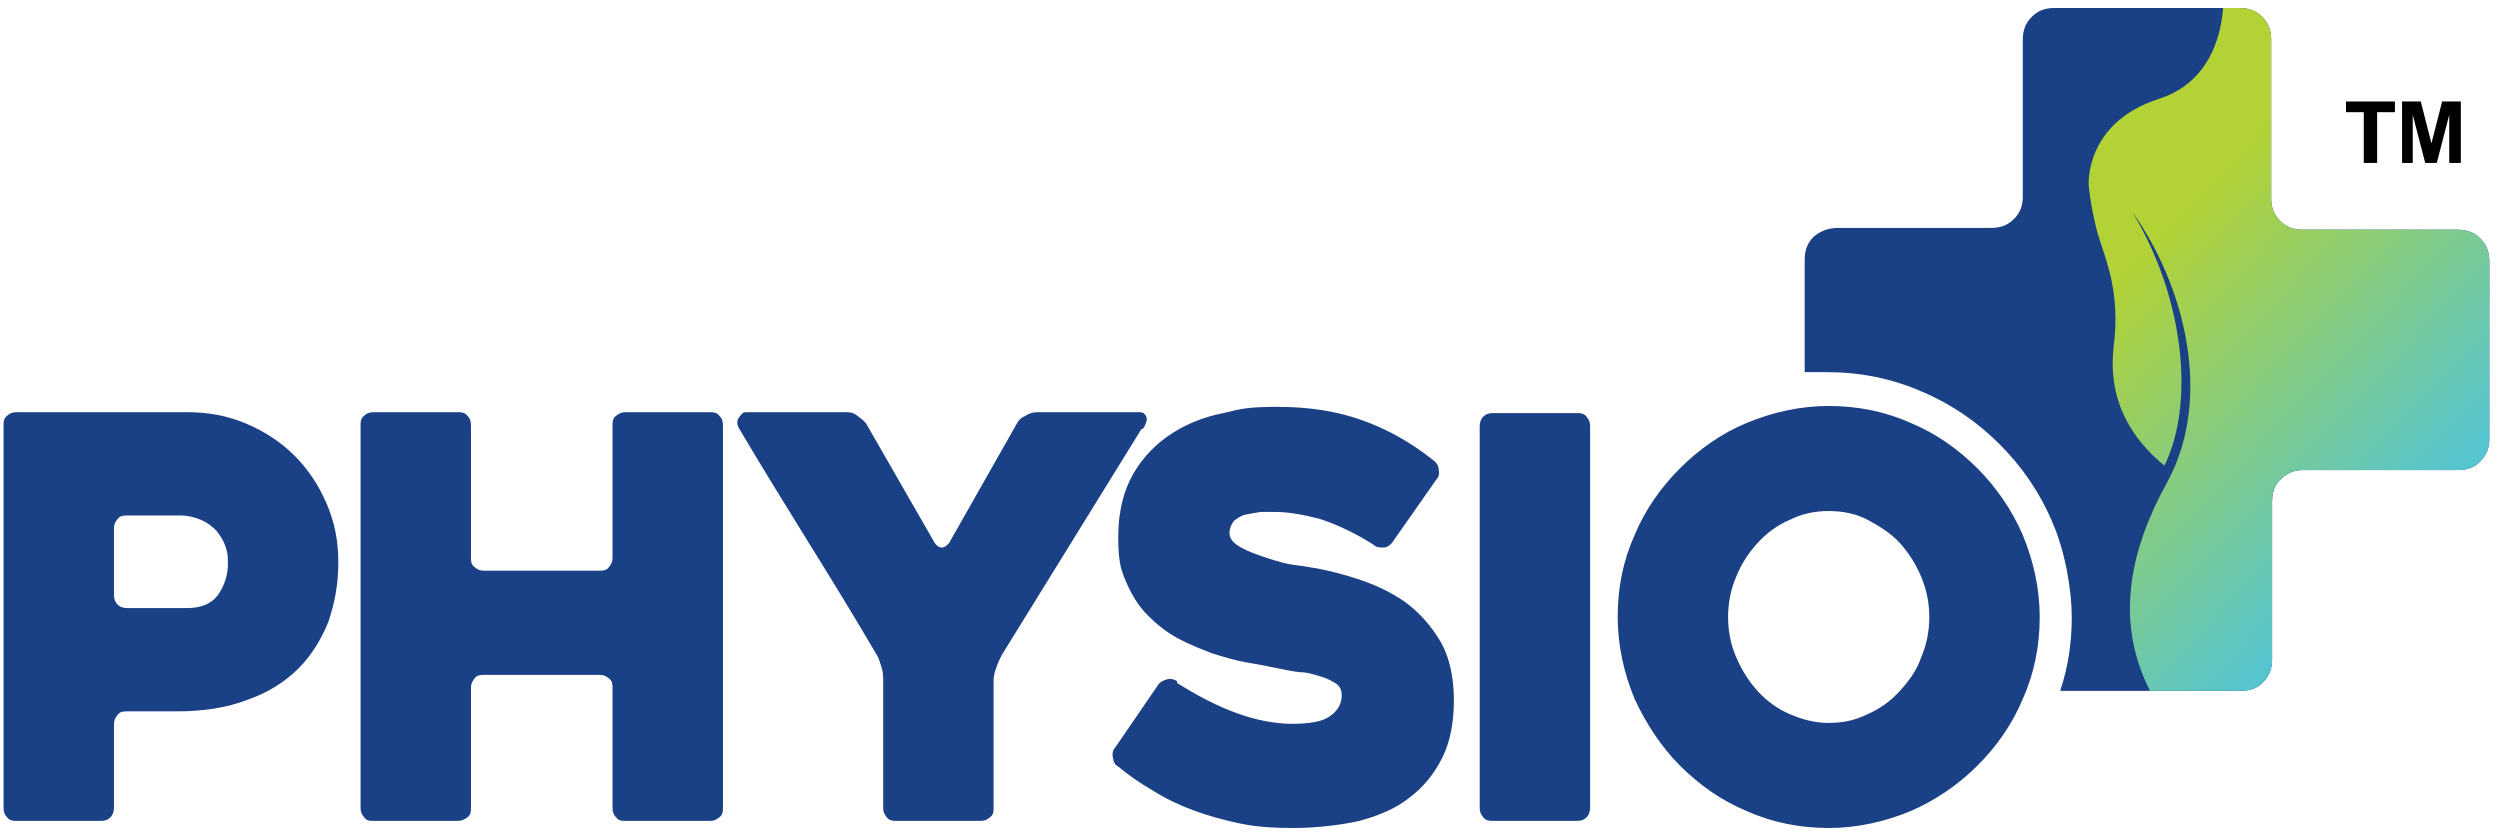
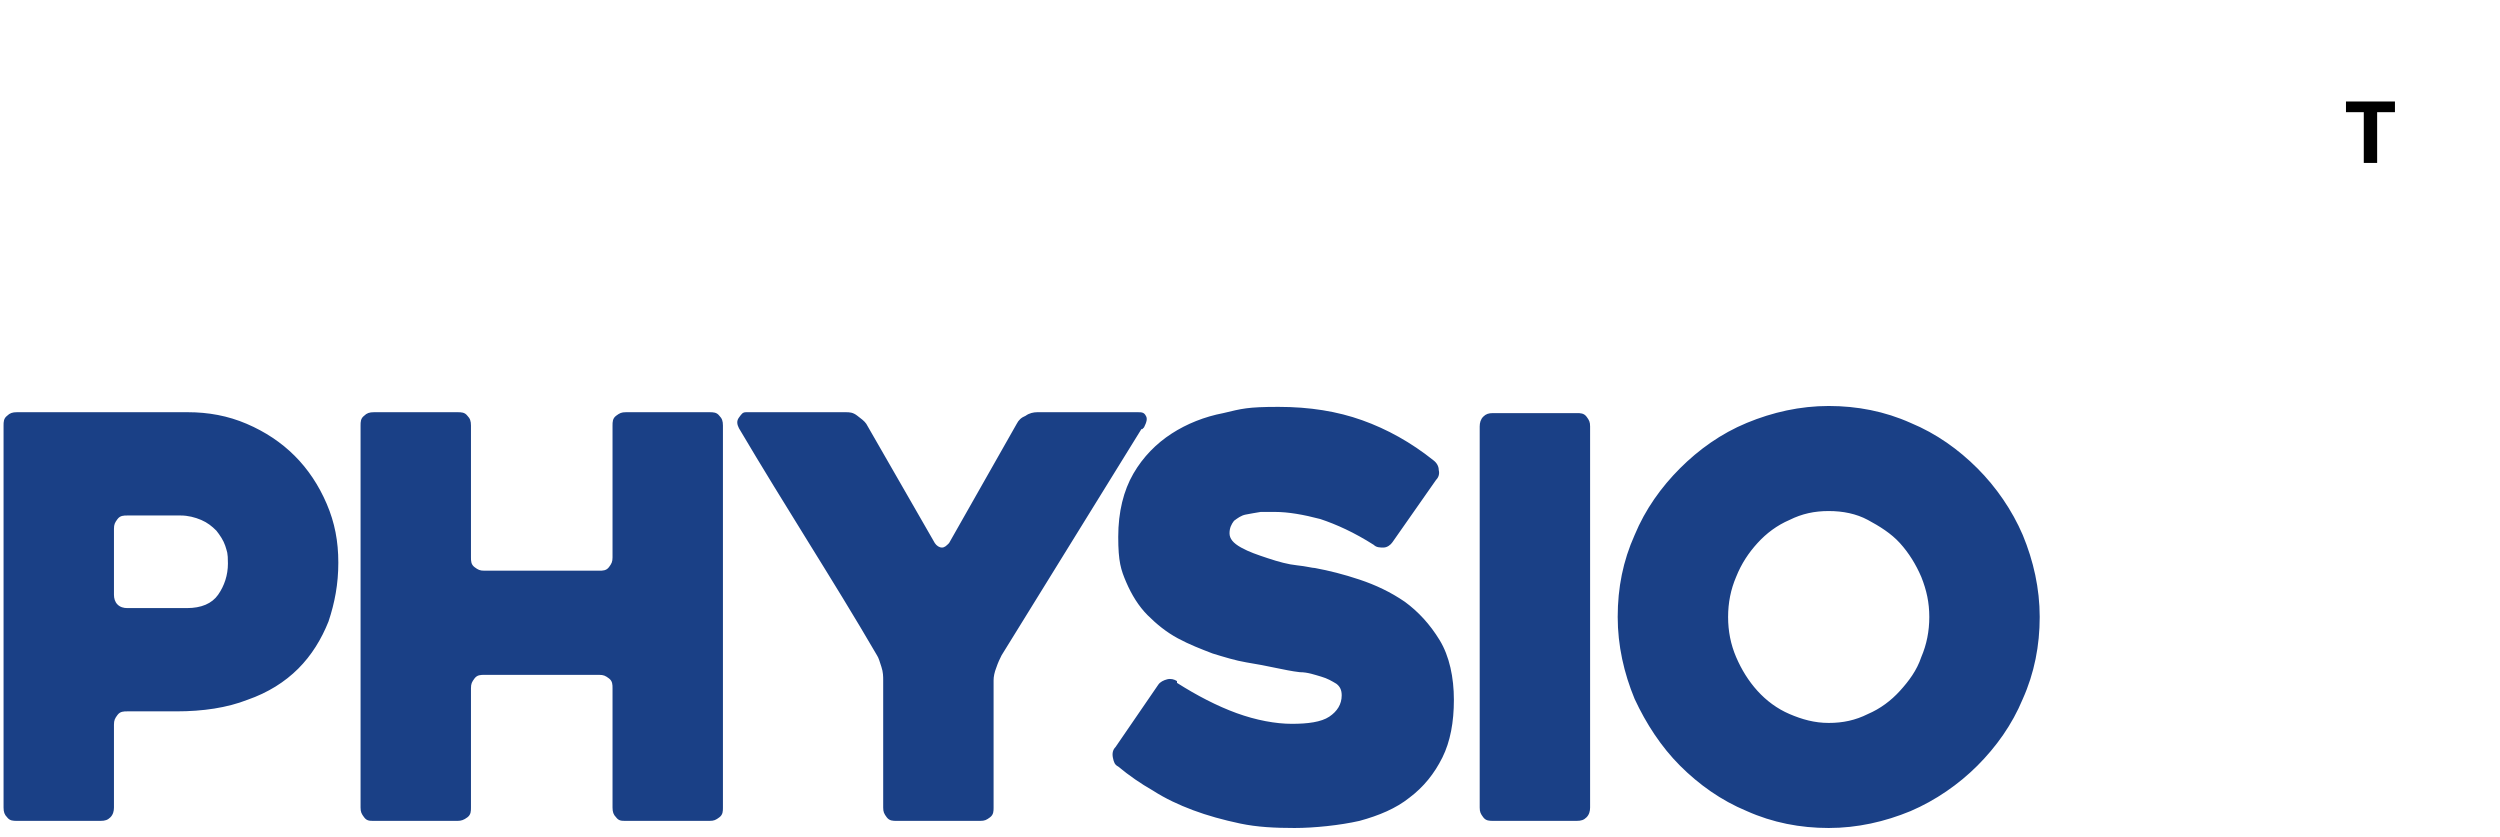
<svg xmlns="http://www.w3.org/2000/svg" id="Layer_1" version="1.1" viewBox="0 0 280.8 94">
  <defs>
    <style> .st0 { fill: #1a4086; } .st0, .st1 { fill-rule: evenodd; } .st2 { fill: none; } .st3 { isolation: isolate; } .st1 { fill: url(#linear-gradient); } .st4 { clip-path: url(#clippath); } </style>
    <clipPath id="clippath">
-       <path class="st2" d="M276.1,52.8h-17.4c-1,0-1.8.3-2.5,1-.7.6-1,1.5-1,2.6v17.7c0,1-.3,1.8-1,2.5-.6.7-1.5,1-2.6,1h-20.2c.9-2.7,1.3-5.4,1.3-8.3s-.7-7.3-2.2-10.7c-1.4-3.3-3.4-6.2-5.9-8.7s-5.4-4.5-8.7-5.9c-3.4-1.5-7-2.2-10.7-2.2s-1.7,0-2.5.1v-12.6c0-1.1.3-1.9,1-2.6.7-.6,1.6-1,2.7-1h17.2c1.1,0,1.9-.3,2.6-1,.7-.7,1-1.5,1-2.5V4.5c0-1.1.3-1.9,1-2.6.7-.7,1.5-1,2.5-1h20.8c1.1,0,1.9.3,2.6,1,.7.7,1,1.5,1,2.6v17.8c0,1,.3,1.8,1,2.5.7.7,1.5,1,2.5,1h17.4c1.1,0,1.9.3,2.6,1s1,1.5,1,2.6v19.9c0,1-.3,1.8-1,2.5-.6.7-1.5,1-2.6,1h0Z" />
-     </clipPath>
+       </clipPath>
    <linearGradient id="linear-gradient" x1="245.1" y1="-301.5" x2="275.7" y2="-330.5" gradientTransform="translate(0 -277.8) scale(1 -1)" gradientUnits="userSpaceOnUse">
      <stop offset="0" stop-color="#b2d235" />
      <stop offset="1" stop-color="#56c5d0" />
    </linearGradient>
  </defs>
-   <path class="st0" d="M276.1,52.8h-17.4c-1,0-1.8.3-2.5,1-.7.6-1,1.5-1,2.6v17.7c0,1-.3,1.8-1,2.5-.6.7-1.5,1-2.6,1h-20.2c.9-2.7,1.3-5.4,1.3-8.3s-.7-7.3-2.2-10.7c-1.4-3.3-3.4-6.2-5.9-8.7s-5.4-4.5-8.7-5.9c-3.4-1.5-7-2.2-10.7-2.2s-1.7,0-2.5,0v-12.6c0-1.1.3-1.9,1-2.6.7-.6,1.6-1,2.7-1h17.2c1.1,0,1.9-.3,2.6-1s1-1.5,1-2.5V4.5c0-1.1.3-1.9,1-2.6s1.5-1,2.5-1h20.8c1.1,0,1.9.3,2.6,1s1,1.5,1,2.6v17.8c0,1,.3,1.8,1,2.5.7.7,1.5,1,2.5,1h17.4c1.1,0,1.9.3,2.6,1s1,1.5,1,2.6v19.9c0,1-.3,1.8-1,2.5-.6.7-1.5,1-2.6,1h0Z" />
  <g class="st3">
    <g class="st3">
      <g class="st3">
        <path d="M265.5,18.3v-5.7h-2v-1.2h5.5v1.2h-2v5.7h-1.4Z" />
-         <path d="M269.8,18.3v-6.9h2.1l1.2,4.7,1.2-4.7h2.1v6.9h-1.3v-5.4l-1.4,5.4h-1.3l-1.4-5.4v5.4h-1.3Z" />
      </g>
    </g>
  </g>
  <rect class="st2" x=".4" y="1" width="279.3" height="92.1" />
  <g class="st4">
    <path class="st1" d="M249.7-1.8s1.2,10.2-7.2,12.9-7.9,9.7-7.9,9.7c0,0,.2,2.4,1,5.4.9,3,2.6,6.5,1.8,12.8-.7,6.3,2.3,10.5,5.7,13.3,3.3-6.6,2.5-18.4-3.6-28.5,5.9,8.3,9.1,20.9,3.9,30.4-3.8,6.9-6.8,16.3-.6,25.6h36.8V-1.8h-29.9,0Z" />
  </g>
  <rect class="st2" x="245" y="4.1" width="35.4" height="74.3" />
  <path class="st0" d="M19.8,79.9h-5.5c-.4,0-.8,0-1.1.4s-.4.6-.4,1.1v9.3c0,.4-.1.8-.4,1.1-.3.3-.6.4-1.1.4H1.9c-.4,0-.8,0-1.1-.4-.3-.3-.4-.6-.4-1.1v-42.9c0-.4,0-.8.4-1.1.3-.3.6-.4,1.1-.4h19.2c2.3,0,4.5.4,6.6,1.3s3.9,2.1,5.4,3.6c1.5,1.5,2.7,3.3,3.6,5.4.9,2.1,1.3,4.2,1.3,6.6s-.4,4.5-1.1,6.6c-.8,2-1.9,3.8-3.4,5.3s-3.4,2.7-5.7,3.5c-2.3.9-5,1.3-8,1.3h0ZM20.2,57.9h-5.9c-.4,0-.8,0-1.1.4s-.4.6-.4,1.1v7.4c0,.4.1.8.4,1.1s.7.4,1.1.4h6.7c1.6,0,2.8-.5,3.5-1.5s1.1-2.2,1.1-3.5-.1-1.3-.3-2c-.2-.6-.6-1.2-1-1.7-.5-.5-1-.9-1.7-1.2s-1.5-.5-2.3-.5h-.1ZM81.2,47.8v42.9c0,.4,0,.8-.4,1.1s-.6.4-1.1.4h-9.4c-.5,0-.8,0-1.1-.4-.3-.3-.4-.6-.4-1.1v-13.4c0-.4,0-.8-.4-1.1s-.6-.4-1.1-.4h-12.9c-.4,0-.8,0-1.1.4s-.4.6-.4,1.1v13.4c0,.4,0,.8-.4,1.1s-.7.4-1.1.4h-9.4c-.5,0-.8,0-1.1-.4s-.4-.6-.4-1.1v-42.9c0-.4,0-.8.4-1.1.3-.3.6-.4,1.1-.4h9.4c.4,0,.8,0,1.1.4.3.3.4.6.4,1.1v14.8c0,.4,0,.8.4,1.1s.6.4,1.1.4h12.9c.4,0,.8,0,1.1-.4s.4-.6.4-1.1v-14.8c0-.4,0-.8.4-1.1s.6-.4,1.1-.4h9.4c.4,0,.8,0,1.1.4.3.3.4.6.4,1.1ZM128.2,48.2l-15.7,25.4c-.2.4-.4.8-.6,1.4-.2.5-.3,1-.3,1.4v14.3c0,.4,0,.8-.4,1.1s-.6.4-1.1.4h-9.4c-.4,0-.8,0-1.1-.4s-.4-.6-.4-1.1v-14.3c0-.4,0-.9-.2-1.5s-.3-1-.5-1.3c-2.5-4.3-5.1-8.5-7.7-12.7s-5.2-8.4-7.8-12.8c-.2-.4-.3-.8,0-1.2s.4-.6.8-.6h11.2c.4,0,.8,0,1.3.4.4.3.8.6,1,.9l7.7,13.4c.2.3.5.5.8.5s.5-.2.8-.5l7.6-13.4c.2-.4.5-.7,1-.9.4-.3.9-.4,1.3-.4h11.3c.4,0,.7,0,.9.4.2.3.1.7-.2,1.3h0l-.2.2ZM132.2,76.5c-.3-.2-.7-.3-1.1-.2s-.8.3-1,.6l-4.8,7c-.3.3-.4.7-.3,1.2s.2.8.6,1c1.2,1,2.5,1.9,3.9,2.7,1.4.9,2.9,1.6,4.5,2.2s3.4,1.1,5.3,1.5c1.9.4,3.9.5,6.1.5s5.1-.3,7.3-.8c2.2-.6,4.1-1.4,5.6-2.6,1.6-1.2,2.8-2.7,3.7-4.5s1.3-4,1.3-6.5-.5-4.9-1.6-6.7c-1.1-1.8-2.4-3.2-3.9-4.3-1.6-1.1-3.3-1.9-5.1-2.5s-3.4-1-5-1.3c-.3,0-1-.2-2-.3s-2.1-.4-3.3-.8-2.1-.7-3-1.2-1.3-1-1.3-1.6.2-1,.5-1.4c.4-.3.8-.6,1.3-.7s1.1-.2,1.7-.3h1.6c1.5,0,3.2.3,5.1.8,1.8.6,3.8,1.5,6,2.9.3.3.7.3,1.1.3s.8-.3,1-.6l4.9-7c.3-.3.4-.7.3-1.1,0-.4-.2-.8-.6-1.1-2.5-2-5.2-3.5-8-4.5s-5.9-1.5-9.4-1.5-4.1.2-6.2.7c-2.1.4-4.1,1.2-5.8,2.3s-3.2,2.6-4.3,4.5c-1.1,1.9-1.7,4.3-1.7,7.1s.3,3.7.9,5.1c.6,1.4,1.4,2.7,2.4,3.7s2.1,1.9,3.4,2.6,2.6,1.2,3.9,1.7c1.3.4,2.6.8,3.8,1s2.3.4,3.2.6c1,.2,1.9.4,2.8.5.9,0,1.7.3,2.4.5s1.2.5,1.7.8c.4.3.6.7.6,1.3,0,1-.5,1.8-1.4,2.4s-2.4.8-4.2.8-4-.4-6.2-1.2c-2.2-.8-4.5-2-6.7-3.4h0v-.2ZM177.1,92.2h-9.4c-.4,0-.8,0-1.1-.4s-.4-.6-.4-1.1v-42.8c0-.4.1-.8.4-1.1.3-.3.6-.4,1.1-.4h9.4c.4,0,.8,0,1.1.4s.4.6.4,1.1v42.8c0,.4-.1.8-.4,1.1s-.6.4-1.1.4ZM181.7,69.3c0-3.3.6-6.3,1.9-9.2,1.2-2.9,3-5.4,5.1-7.5s4.6-3.9,7.5-5.1c2.9-1.2,6-1.9,9.2-1.9s6.3.6,9.2,1.9c2.9,1.2,5.4,3,7.5,5.1s3.9,4.7,5.1,7.5c1.2,2.9,1.9,6,1.9,9.2s-.6,6.3-1.9,9.2c-1.2,2.9-3,5.4-5.1,7.5s-4.7,3.9-7.5,5.1c-2.9,1.2-6,1.9-9.2,1.9s-6.3-.6-9.2-1.9c-2.9-1.2-5.4-3-7.5-5.1s-3.8-4.7-5.1-7.5c-1.2-2.9-1.9-6-1.9-9.2ZM194.1,69.3c0,1.6.3,3.1.9,4.5.6,1.4,1.4,2.7,2.4,3.8,1,1.1,2.2,2,3.6,2.6s2.8,1,4.4,1,3-.3,4.4-1c1.4-.6,2.6-1.5,3.6-2.6s1.9-2.3,2.4-3.8c.6-1.4.9-2.9.9-4.5s-.3-3-.9-4.5c-.6-1.4-1.4-2.7-2.4-3.8s-2.3-1.9-3.6-2.6-2.8-1-4.4-1-3,.3-4.4,1c-1.4.6-2.6,1.5-3.6,2.6s-1.8,2.3-2.4,3.8c-.6,1.4-.9,2.9-.9,4.5Z" />
</svg>